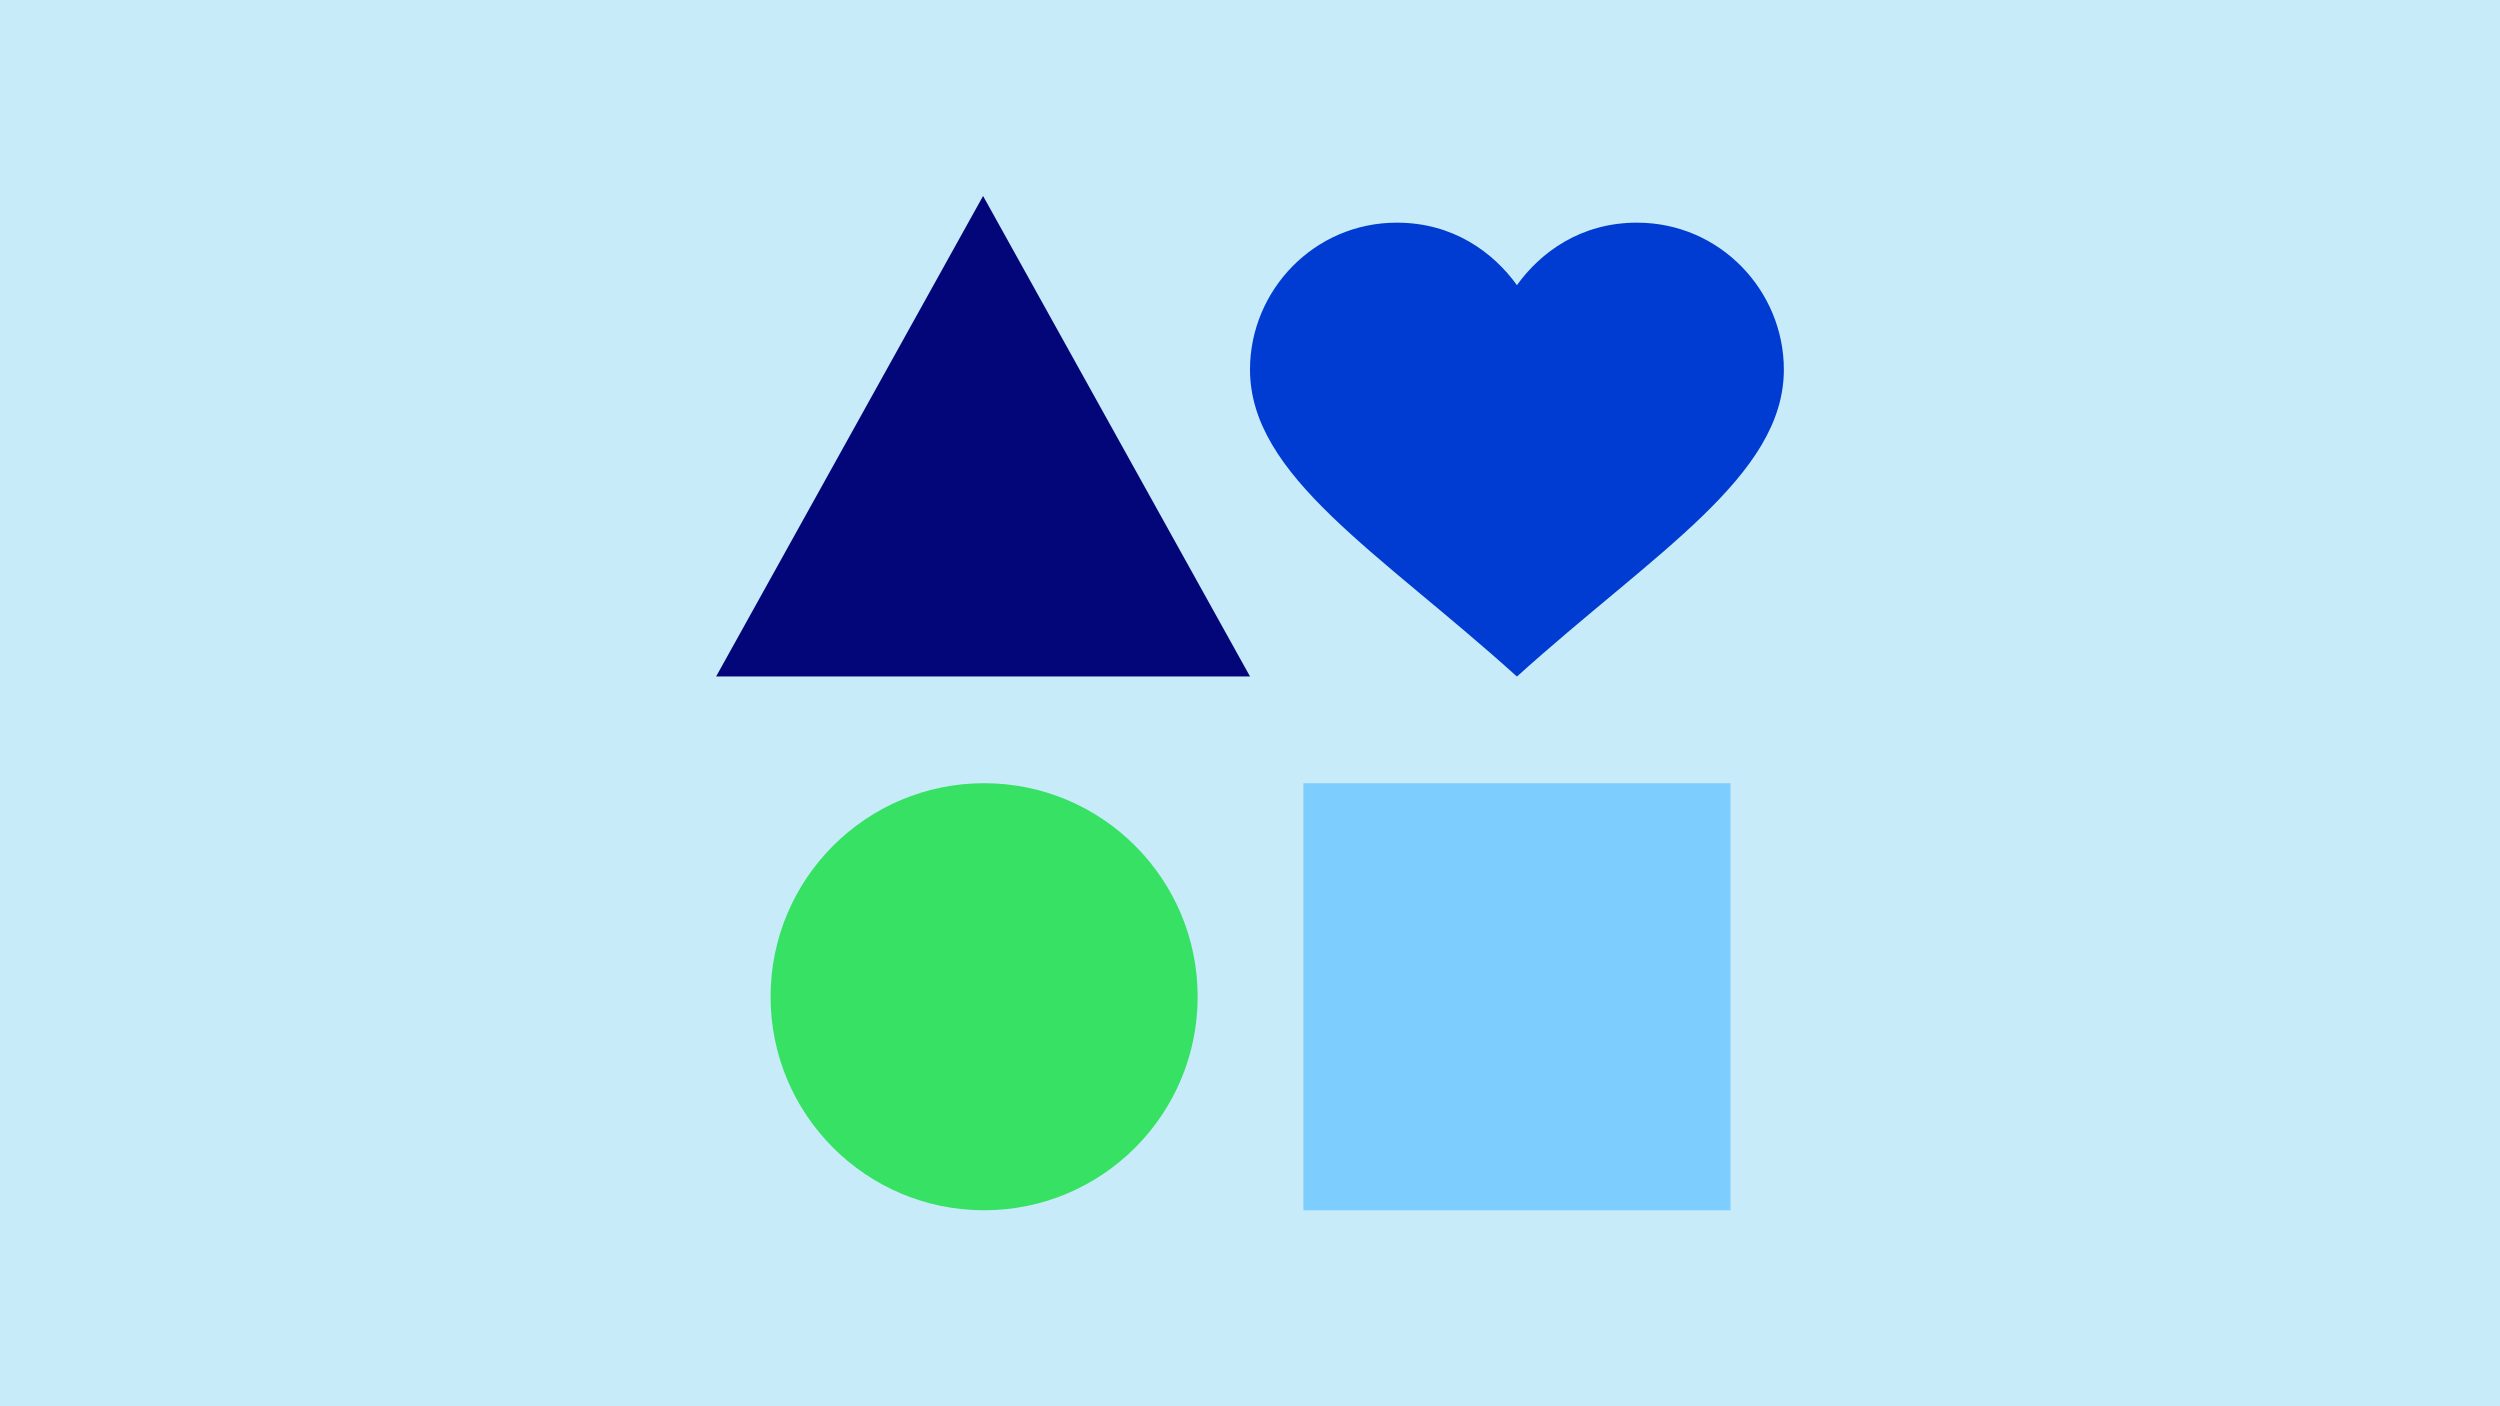
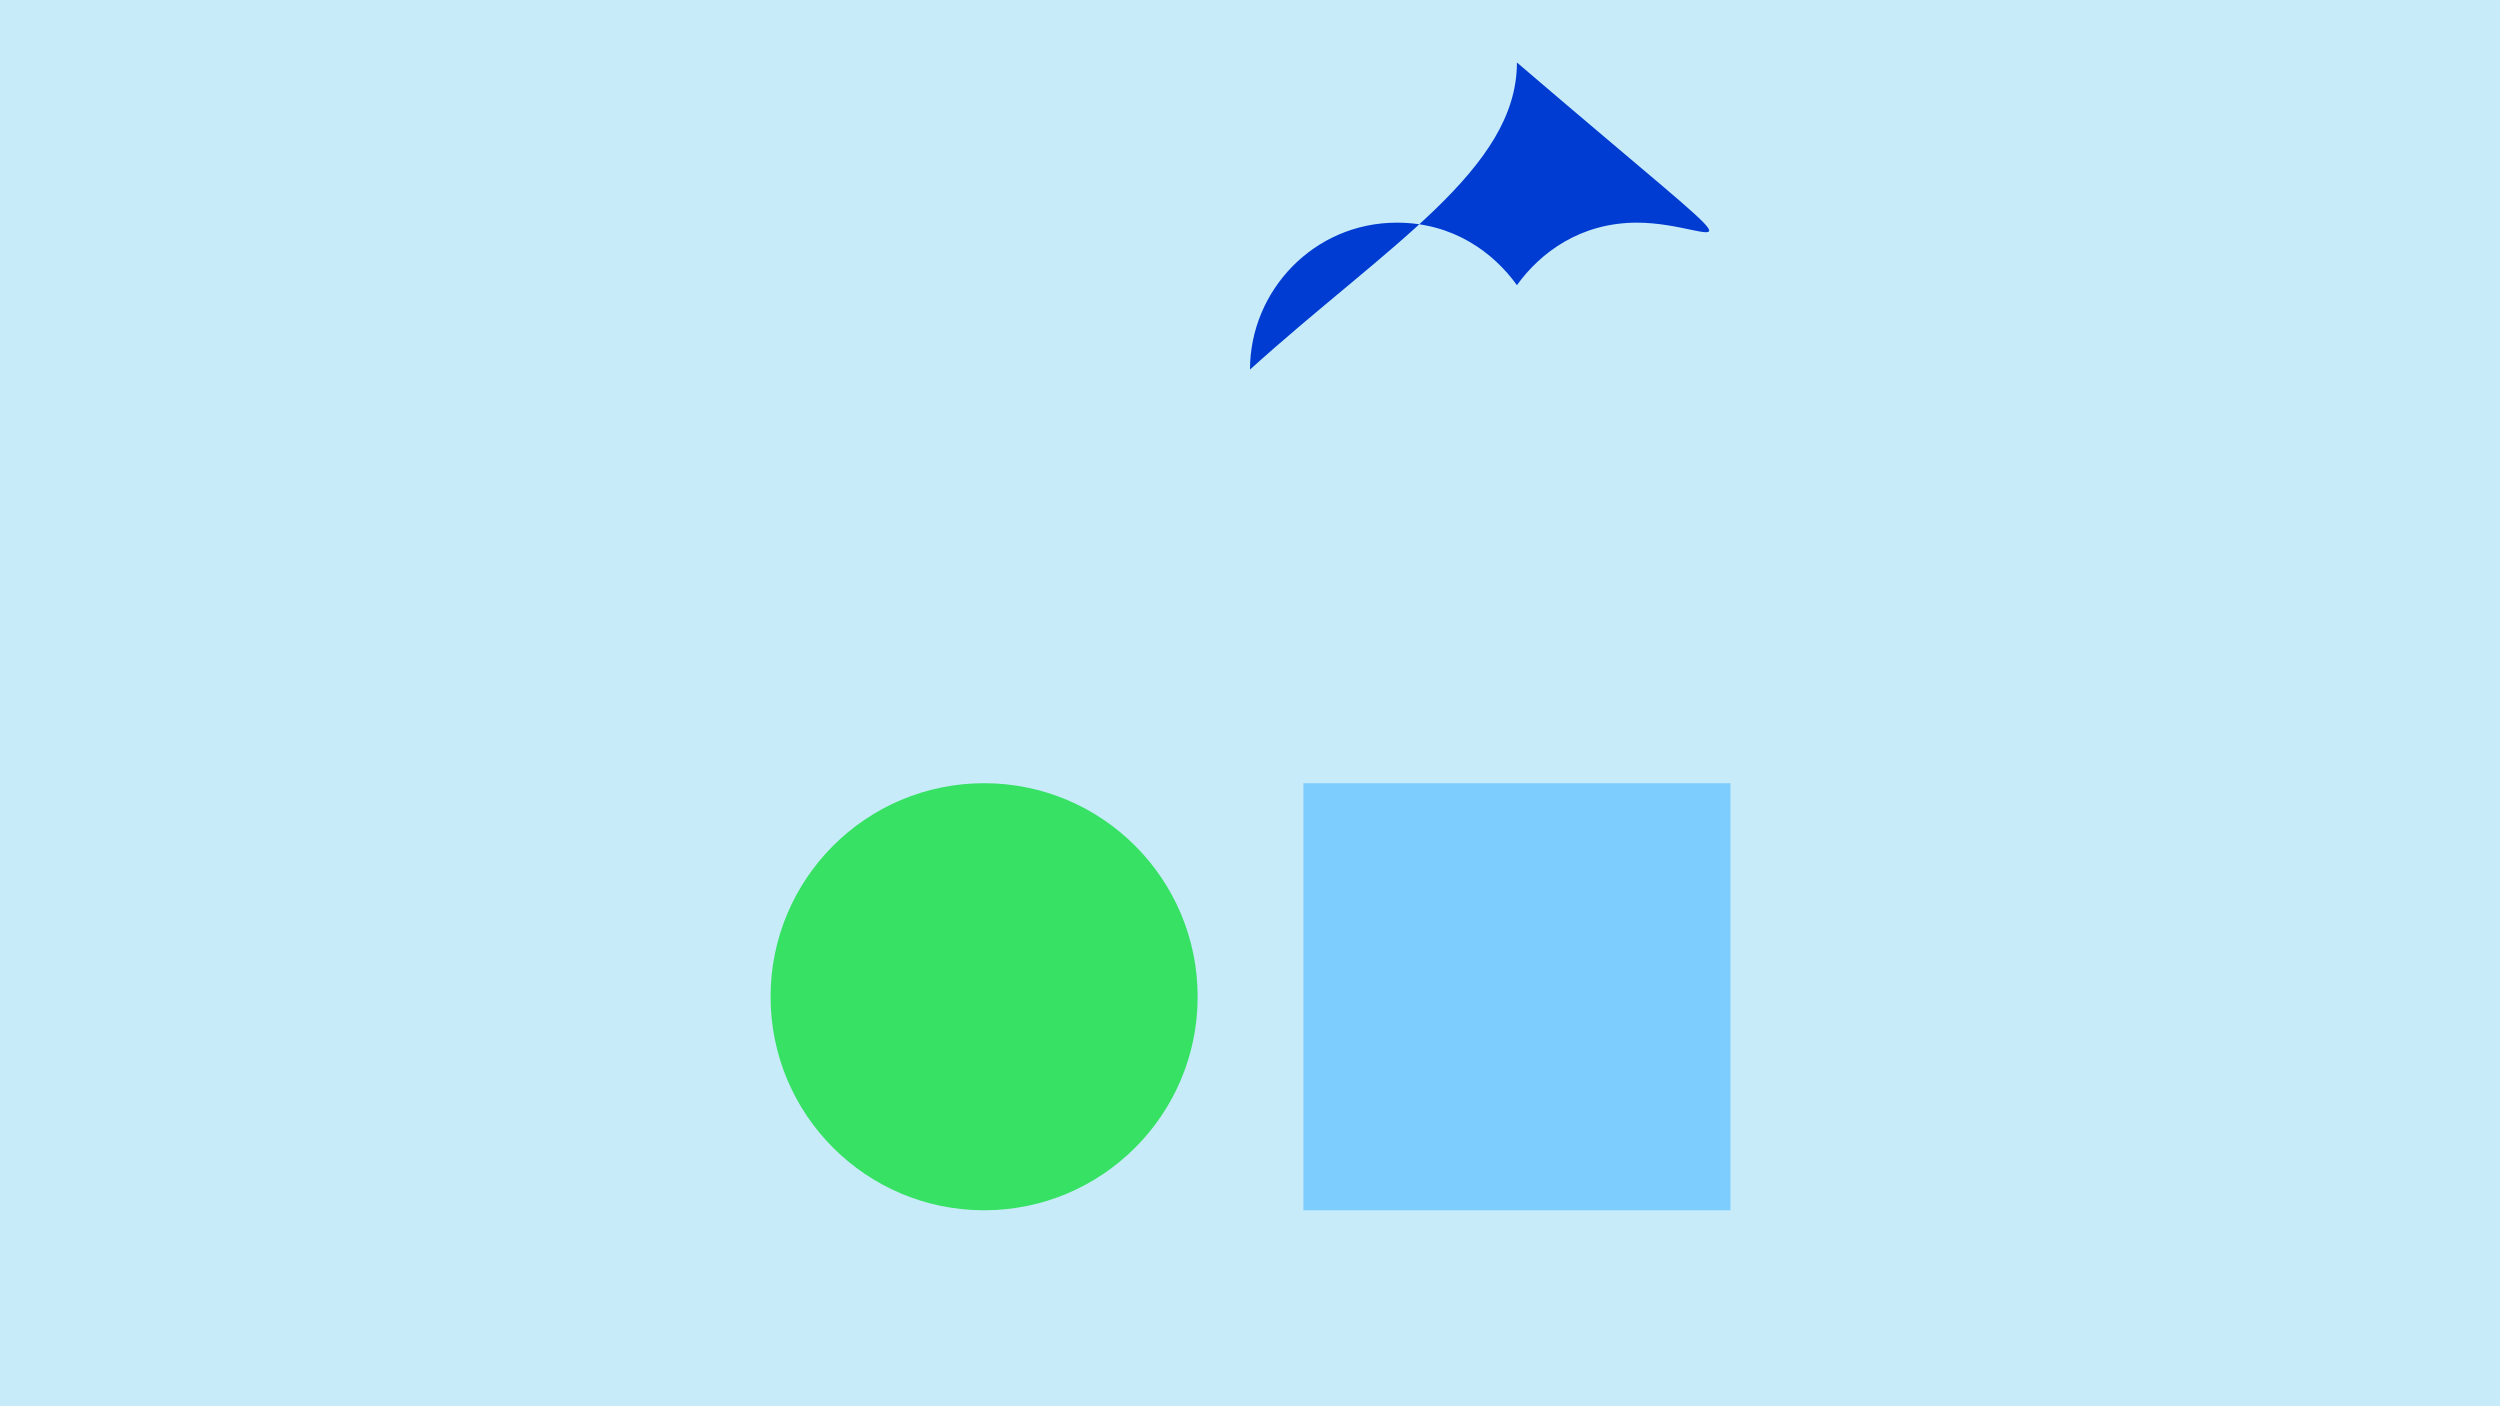
<svg xmlns="http://www.w3.org/2000/svg" version="1.1" id="Lager_1" x="0px" y="0px" viewBox="0 0 1920 1080" style="enable-background:new 0 0 1920 1080;" xml:space="preserve">
  <style type="text/css">
	.st0{fill:#C8EBFA;}
	.st1{fill:#37E164;}
	.st2{fill:#7DCDFF;}
	.st3{fill:#020678;}
	.st4{fill:#003CD2;}
</style>
  <polygon class="st0" points="0,0 0,1080 1920,1080 1920,0 " />
  <circle class="st1" cx="755.8" cy="765.5" r="164" />
  <rect x="1001" y="601.5" class="st2" width="328" height="328" />
-   <polygon class="st3" points="755,150.5 550,519.5 960,519.5 " />
-   <path class="st4" d="M1257.2,171c-43.5,0-74.2,23-92.2,48c-18-25-48.8-48-92.2-48c-64,0-112.8,52.5-112.8,112.8  c0,82,99.2,140.2,205,235.8c105.8-95.5,205-153.8,205-235.8C1370,223.5,1321.2,171,1257.2,171z" />
+   <path class="st4" d="M1257.2,171c-43.5,0-74.2,23-92.2,48c-18-25-48.8-48-92.2-48c-64,0-112.8,52.5-112.8,112.8  c105.8-95.5,205-153.8,205-235.8C1370,223.5,1321.2,171,1257.2,171z" />
</svg>